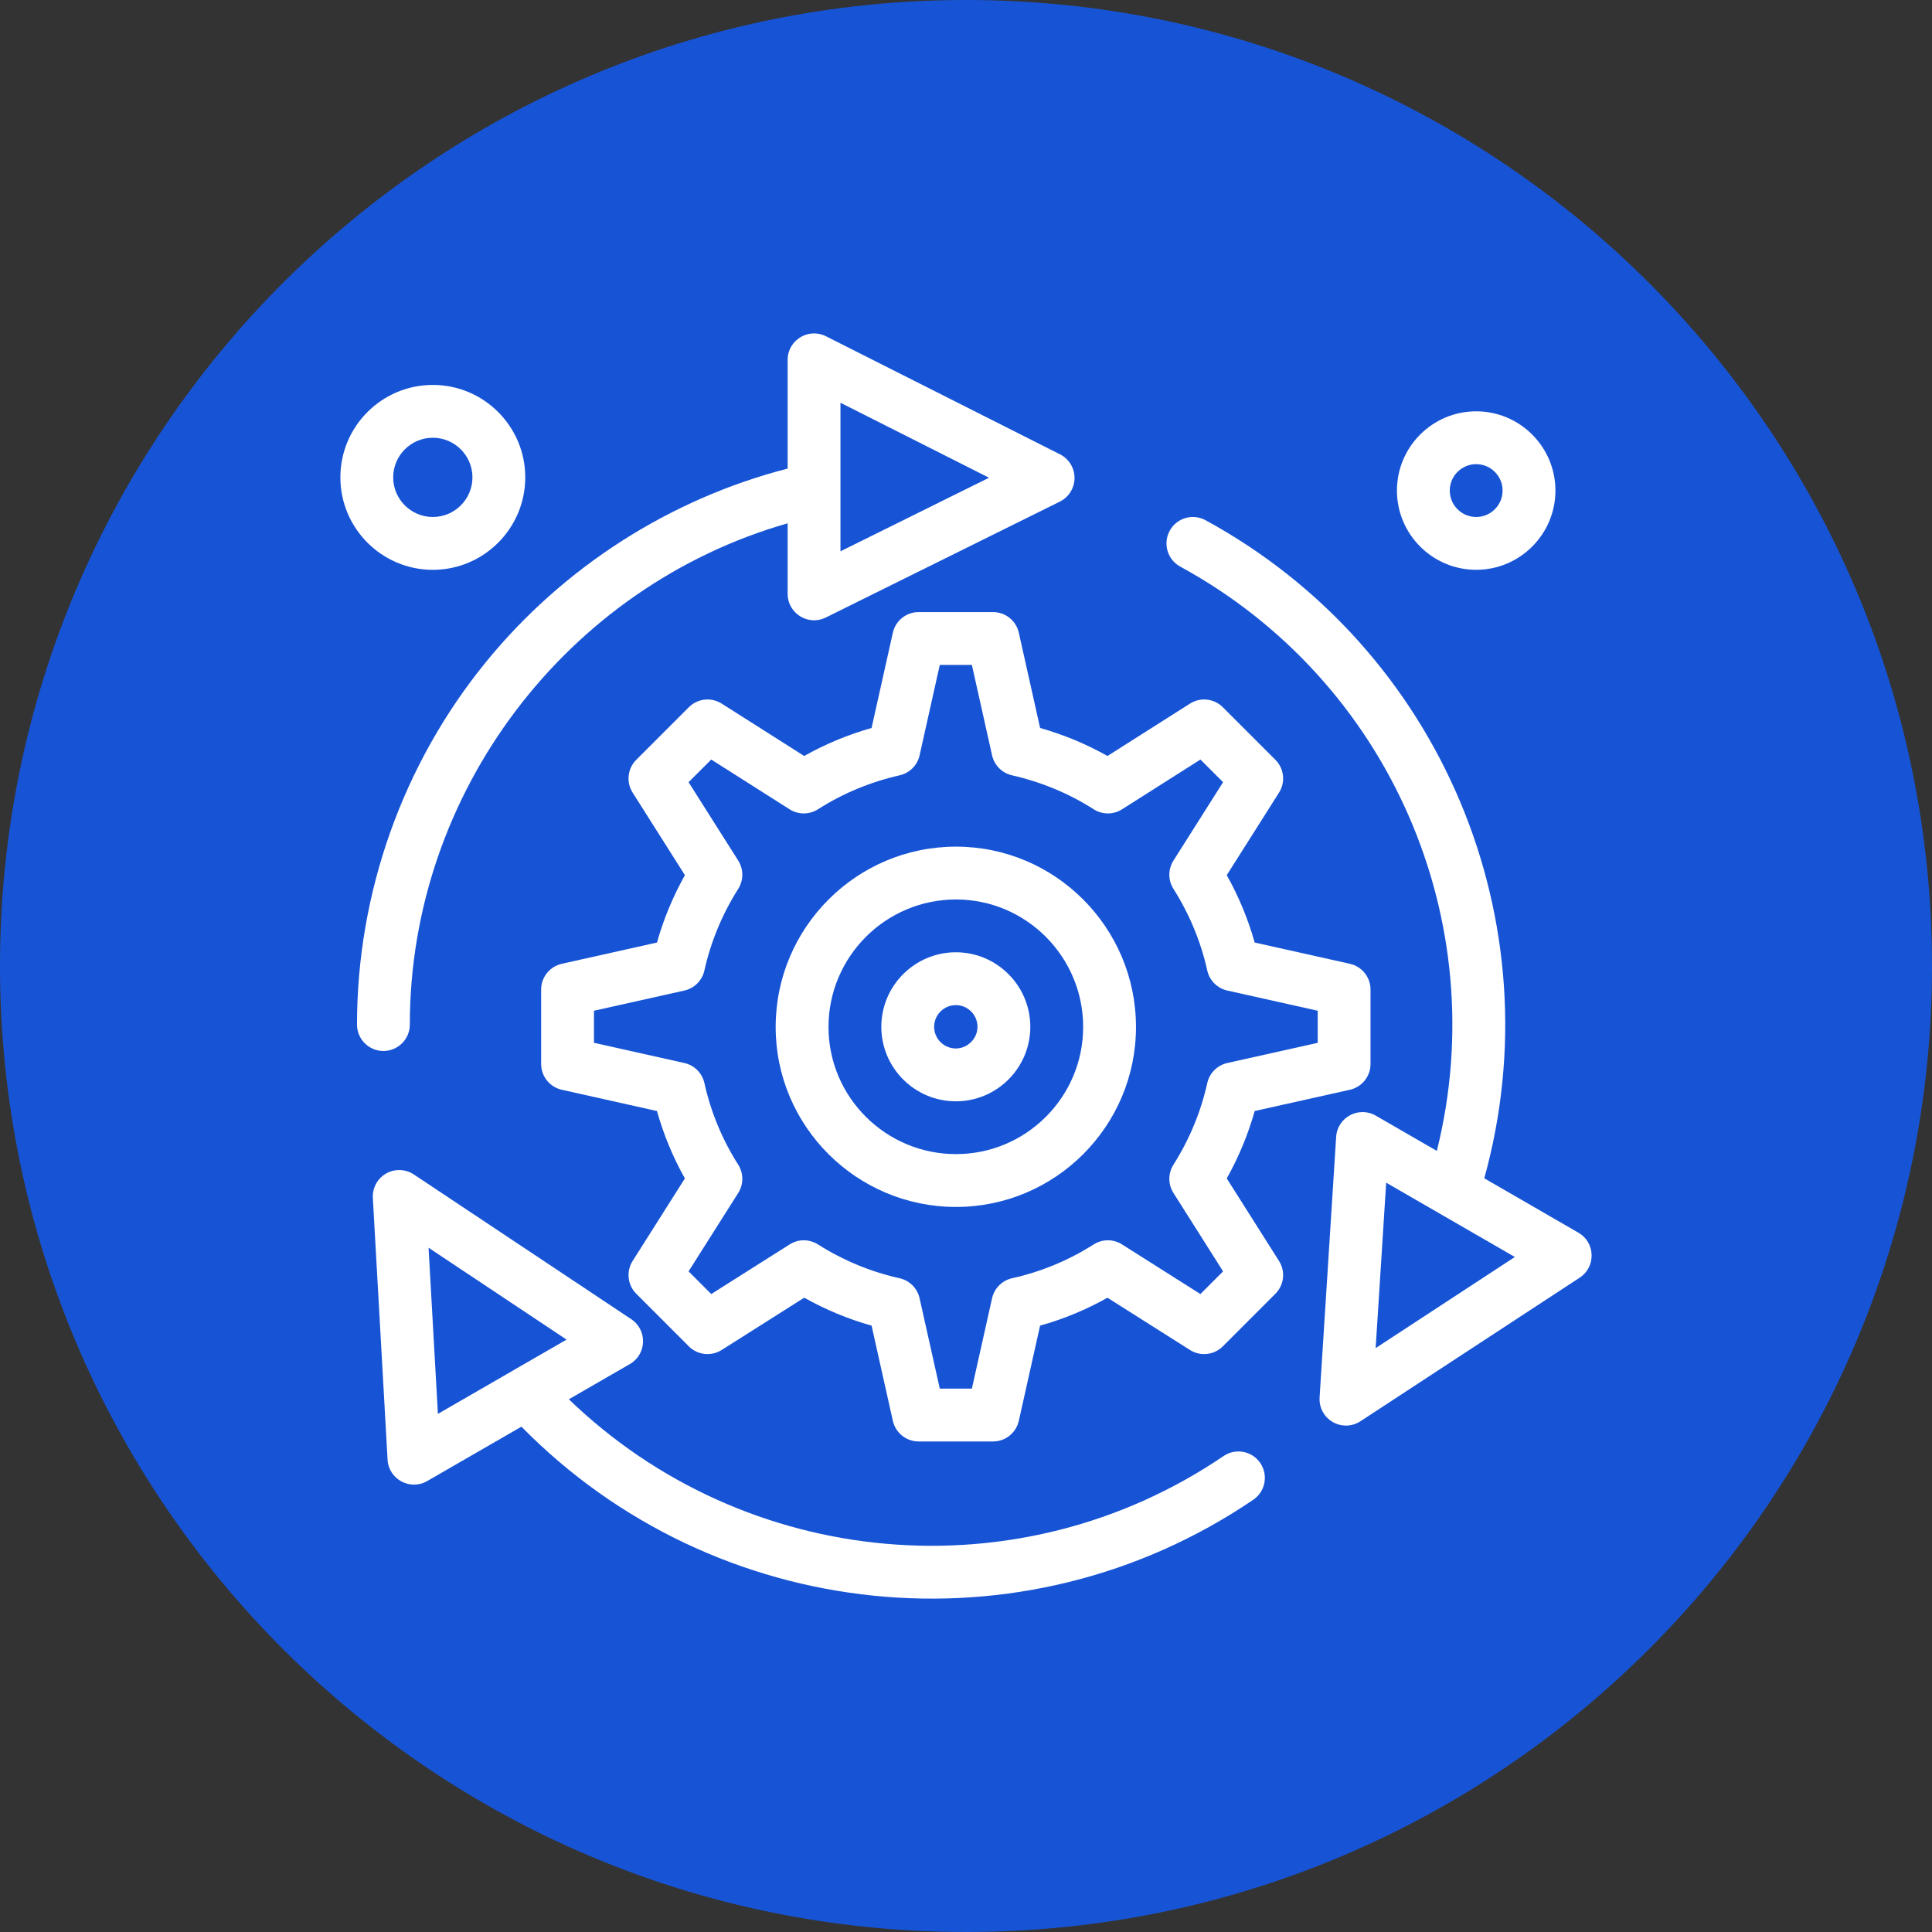
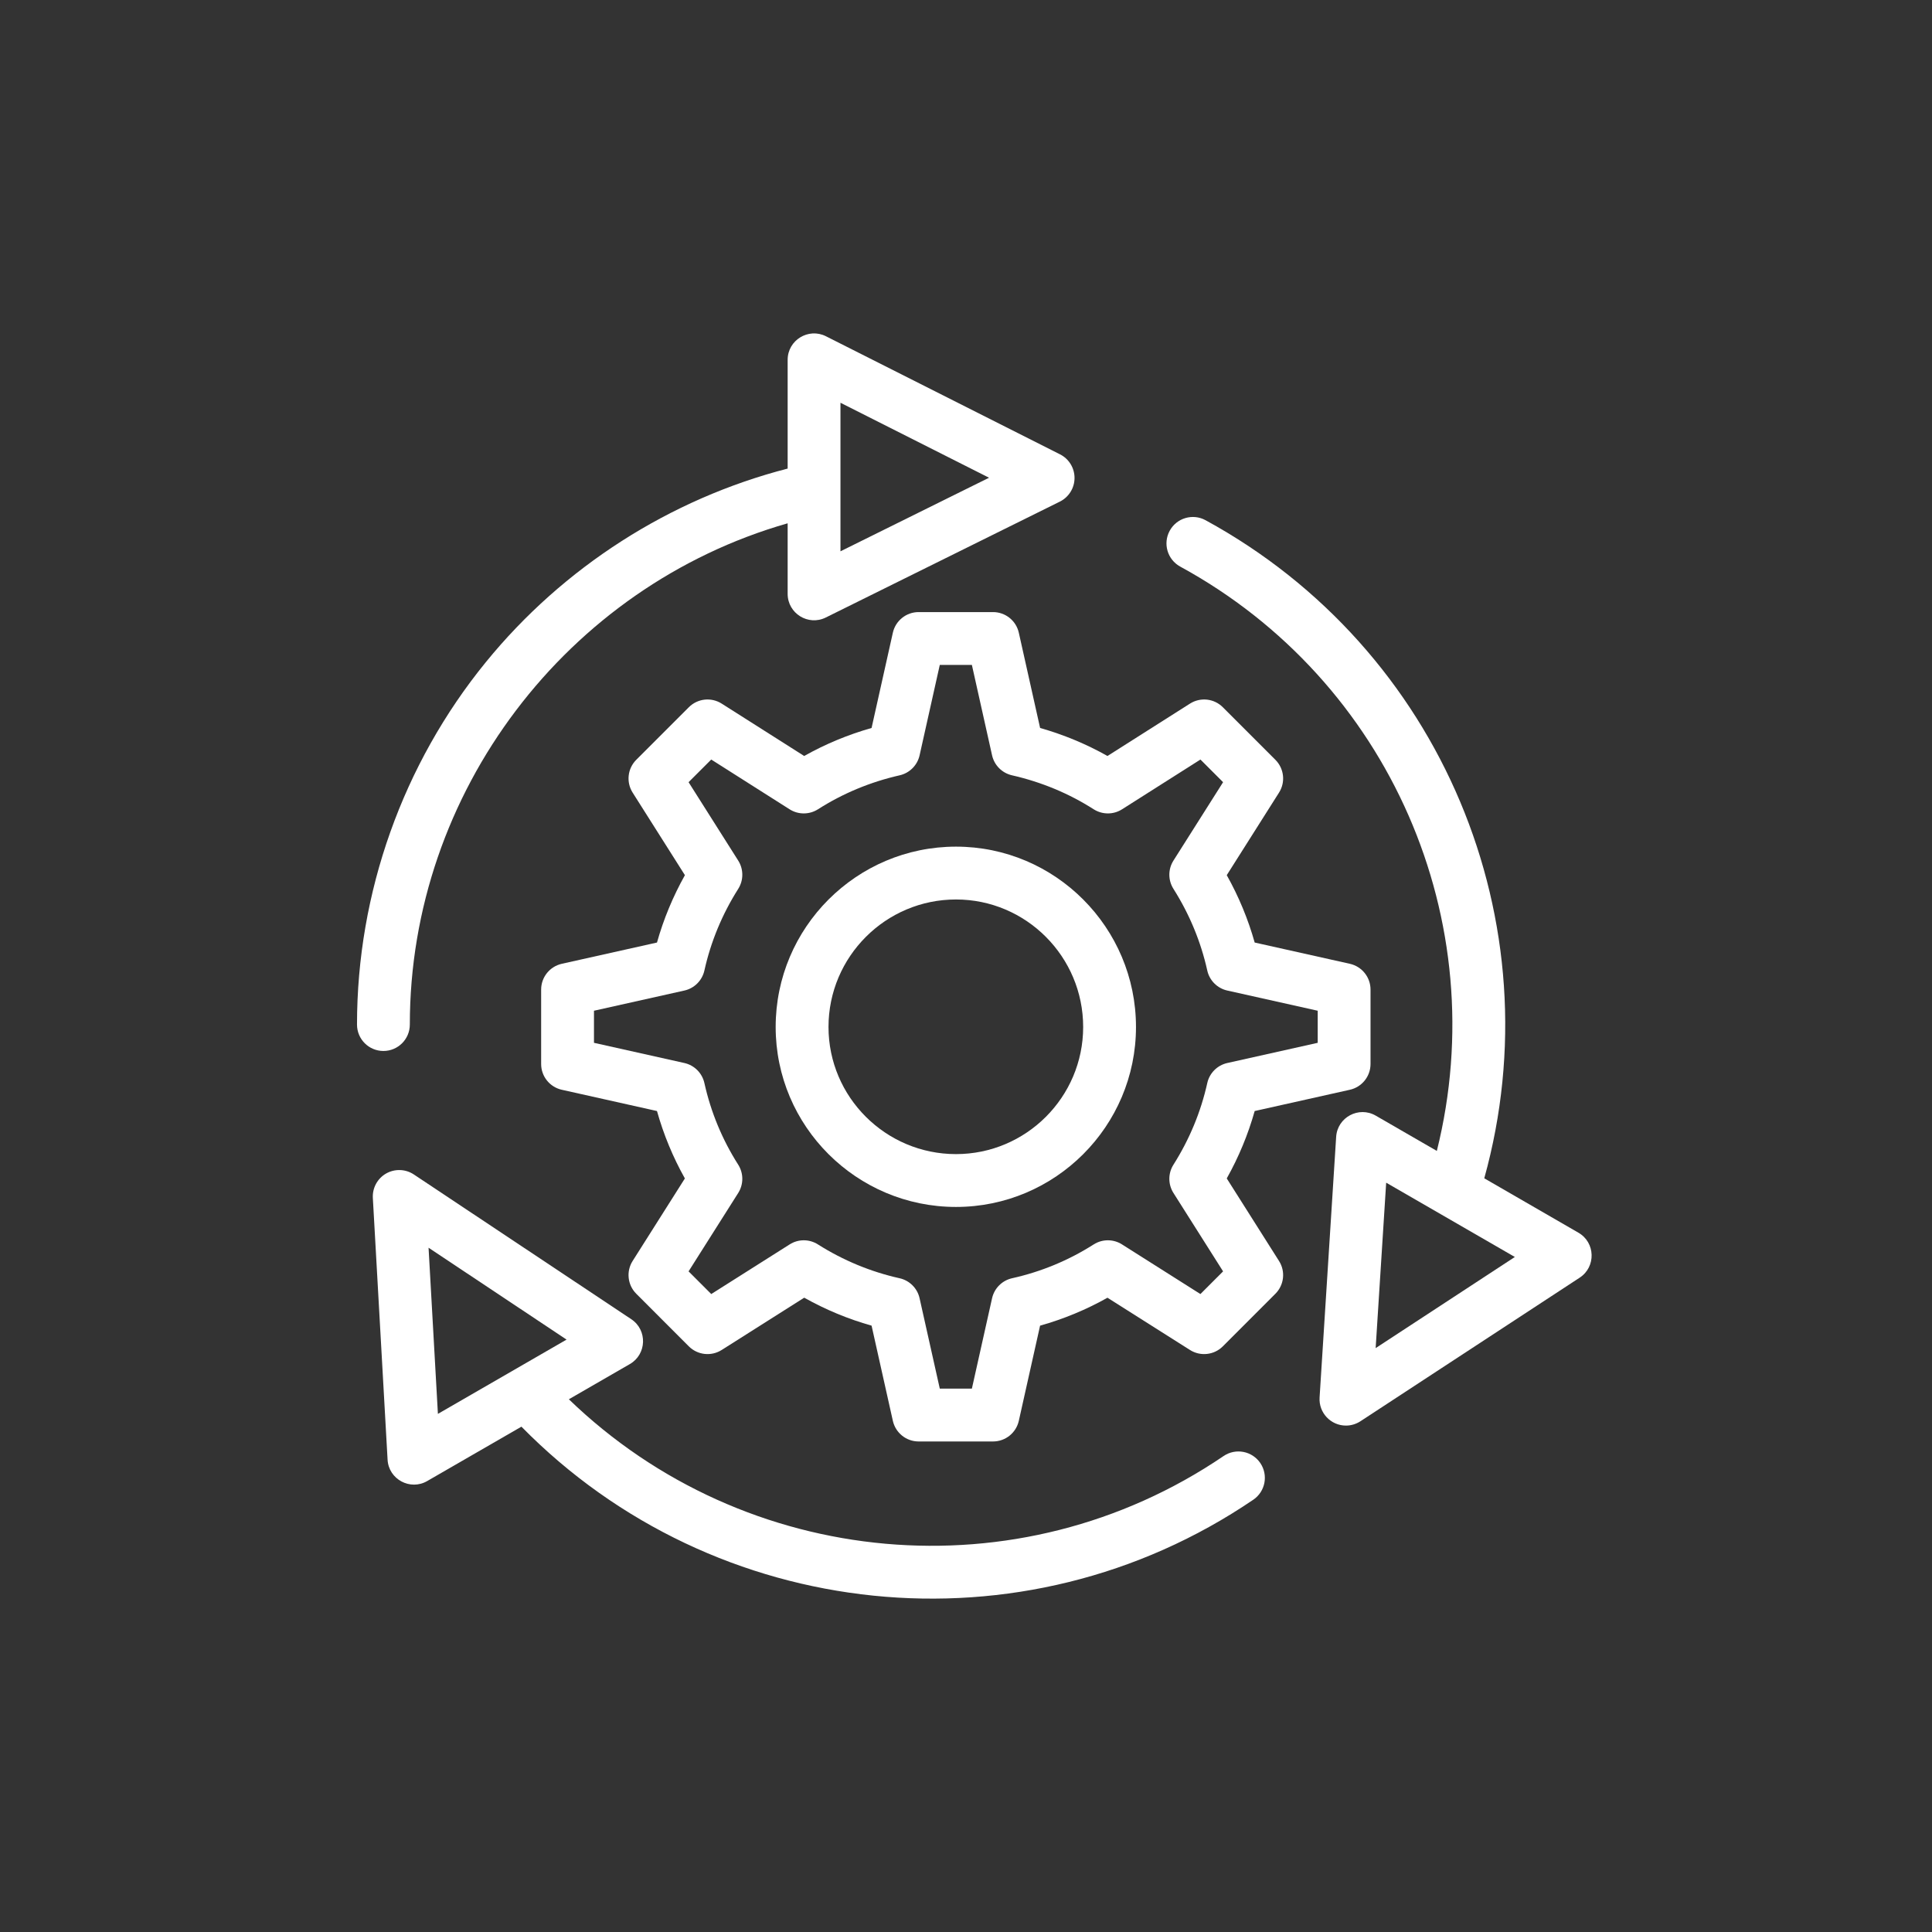
<svg xmlns="http://www.w3.org/2000/svg" width="118" height="118" viewBox="0 0 118 118" fill="none">
  <rect x="0" y="0" width="118" height="118" fill="#333333" stroke="none" />
-   <path d="M59 118C91.585 118 118 91.585 118 59C118 26.415 91.585 0 59 0C26.415 0 0 26.415 0 59C0 91.585 26.415 118 59 118Z" fill="#1754D5" />
  <path d="M74.926 71.974C75.659 70.665 76.23 69.287 76.632 67.858L82.445 66.559C83.183 66.395 83.707 65.74 83.707 64.985V60.44C83.707 59.685 83.183 59.031 82.445 58.865L76.632 57.567C76.23 56.138 75.659 54.76 74.926 53.452L78.119 48.409C78.523 47.772 78.43 46.94 77.897 46.406L74.686 43.195C74.151 42.66 73.318 42.569 72.681 42.974L67.641 46.173C66.347 45.445 64.969 44.872 63.526 44.462L62.226 38.645C62.062 37.908 61.407 37.384 60.651 37.384H56.106C55.351 37.384 54.697 37.908 54.532 38.645L53.233 44.462C51.788 44.872 50.411 45.445 49.117 46.173L44.078 42.974C43.44 42.569 42.607 42.66 42.072 43.195L38.861 46.406C38.328 46.94 38.236 47.772 38.639 48.409L41.832 53.452C41.099 54.761 40.528 56.138 40.126 57.567L34.313 58.865C33.575 59.031 33.051 59.685 33.051 60.44V64.985C33.051 65.74 33.575 66.395 34.313 66.559L40.126 67.858C40.529 69.294 41.099 70.673 41.83 71.975L38.639 77.016C38.236 77.652 38.328 78.485 38.861 79.018L42.072 82.231C42.606 82.764 43.438 82.856 44.076 82.453L49.119 79.259C50.427 79.992 51.804 80.564 53.233 80.966L54.532 86.778C54.697 87.516 55.351 88.04 56.106 88.04H60.651C61.407 88.04 62.061 87.516 62.226 86.778L63.525 80.966C64.961 80.563 66.339 79.992 67.641 79.261L72.682 82.453C73.319 82.856 74.152 82.764 74.686 82.231L77.897 79.018C78.43 78.485 78.523 77.652 78.118 77.016L74.926 71.974ZM73.317 79.036L68.528 76.004C68 75.669 67.327 75.669 66.799 76.005C65.267 76.981 63.59 77.675 61.817 78.07C61.206 78.205 60.729 78.683 60.592 79.293L59.359 84.813H57.399L56.165 79.293C56.03 78.683 55.552 78.205 54.941 78.07C53.182 77.678 51.504 76.984 49.955 76.004C49.428 75.669 48.756 75.669 48.23 76.004L43.441 79.036L42.056 77.651L45.088 72.862C45.422 72.333 45.421 71.66 45.086 71.133C44.111 69.6 43.416 67.924 43.022 66.15C42.886 65.539 42.41 65.062 41.799 64.925L36.278 63.692V61.732L41.799 60.499C42.41 60.363 42.886 59.885 43.022 59.275C43.413 57.515 44.108 55.837 45.089 54.288C45.421 53.761 45.421 53.089 45.088 52.562L42.056 47.773L43.44 46.39L48.228 49.43C48.757 49.766 49.433 49.764 49.961 49.427C51.479 48.458 53.157 47.76 54.949 47.353C55.556 47.215 56.03 46.74 56.166 46.132L57.399 40.61H59.359L60.592 46.132C60.728 46.74 61.202 47.215 61.809 47.353C63.601 47.761 65.28 48.458 66.797 49.427C67.325 49.764 68.001 49.766 68.53 49.43L73.319 46.39L74.702 47.773L71.67 52.562C71.336 53.089 71.336 53.761 71.67 54.288C72.65 55.837 73.345 57.515 73.736 59.275C73.871 59.885 74.349 60.363 74.959 60.499L80.481 61.732V63.692L74.959 64.925C74.349 65.062 73.871 65.539 73.736 66.15C73.345 67.909 72.65 69.587 71.67 71.136C71.336 71.663 71.336 72.335 71.67 72.862L74.702 77.651L73.317 79.036Z" fill="white" />
  <path d="M58.389 51.71C52.316 51.71 47.375 56.65 47.375 62.724C47.375 68.786 52.316 73.716 58.389 73.716C64.451 73.716 69.382 68.786 69.382 62.724C69.382 56.65 64.451 51.71 58.389 51.71V51.71ZM58.389 70.489C54.095 70.489 50.602 67.005 50.602 62.724C50.602 58.43 54.095 54.937 58.389 54.937C62.671 54.937 66.156 58.43 66.156 62.724C66.156 67.005 62.671 70.489 58.389 70.489V70.489Z" fill="white" />
-   <path d="M58.381 58.162C55.87 58.162 53.828 60.206 53.828 62.716C53.828 65.223 55.87 67.264 58.381 67.264C60.888 67.264 62.928 65.223 62.928 62.716C62.928 60.206 60.888 58.162 58.381 58.162V58.162ZM58.381 64.037C57.65 64.037 57.054 63.444 57.054 62.716C57.054 61.985 57.649 61.389 58.381 61.389C59.109 61.389 59.702 61.985 59.702 62.716C59.702 63.431 59.097 64.037 58.381 64.037V64.037Z" fill="white" />
  <path d="M25.031 62.576C25.031 48.387 34.622 35.822 48.107 31.961V36.271C48.107 37.463 49.362 38.248 50.436 37.716L64.732 30.637C65.279 30.365 65.627 29.807 65.629 29.197C65.631 28.585 65.288 28.025 64.743 27.75L50.447 20.538C49.377 19.998 48.107 20.775 48.107 21.978V28.619C40.913 30.474 34.407 34.635 29.679 40.435C24.601 46.663 21.805 54.527 21.805 62.576C21.805 63.468 22.527 64.19 23.418 64.19C24.309 64.19 25.031 63.468 25.031 62.576V62.576ZM60.408 29.178L51.333 33.672C51.333 31.877 51.333 26.684 51.333 24.599L60.408 29.178Z" fill="white" />
  <path d="M74.734 88.929C62.203 97.443 45.505 95.856 34.744 85.463L38.469 83.313C39.502 82.717 39.554 81.237 38.557 80.573L25.277 71.733C24.768 71.394 24.112 71.373 23.581 71.675C23.051 71.979 22.738 72.558 22.772 73.167L23.672 89.153C23.739 90.355 25.054 91.057 26.089 90.459L31.847 87.136C43.645 99.145 62.47 101.162 76.546 91.599C77.284 91.097 77.475 90.095 76.975 89.357C76.474 88.621 75.471 88.428 74.734 88.929ZM26.175 76.207L34.604 81.818C33.485 82.464 27.865 85.709 26.746 86.355L26.175 76.207Z" fill="white" />
  <path d="M96.405 75.289L90.654 71.967C94.989 56.358 88.069 39.647 73.63 31.772C72.847 31.346 71.868 31.634 71.441 32.417C71.015 33.199 71.303 34.179 72.085 34.606C84.878 41.582 91.255 56.271 87.757 70.294L84.025 68.139C82.993 67.543 81.684 68.236 81.608 69.433L80.596 85.353C80.536 86.287 81.28 87.07 82.206 87.07C82.513 87.07 82.821 86.981 83.09 86.806L96.482 78.035C97.486 77.378 97.446 75.889 96.405 75.289V75.289ZM84.02 82.338L84.663 72.234C86.173 73.105 90.956 75.867 92.522 76.772L84.02 82.338Z" fill="white" />
-   <path d="M90.16 34.802C92.829 34.802 95 32.631 95 29.962C95 27.294 92.829 25.122 90.16 25.122C87.491 25.122 85.32 27.294 85.32 29.962C85.32 32.631 87.492 34.802 90.16 34.802ZM90.16 28.349C91.05 28.349 91.773 29.073 91.773 29.962C91.773 30.852 91.05 31.576 90.16 31.576C89.271 31.576 88.547 30.852 88.547 29.962C88.547 29.073 89.271 28.349 90.16 28.349Z" fill="white" />
-   <path d="M26.435 34.803C29.549 34.803 32.081 32.269 32.081 29.156C32.081 26.042 29.549 23.51 26.435 23.51C23.321 23.51 20.789 26.042 20.789 29.156C20.789 32.269 23.322 34.803 26.435 34.803V34.803ZM26.435 26.736C27.77 26.736 28.855 27.821 28.855 29.156C28.855 30.49 27.77 31.576 26.435 31.576C25.101 31.576 24.015 30.49 24.015 29.156C24.015 27.821 25.101 26.736 26.435 26.736V26.736Z" fill="white" />
</svg>